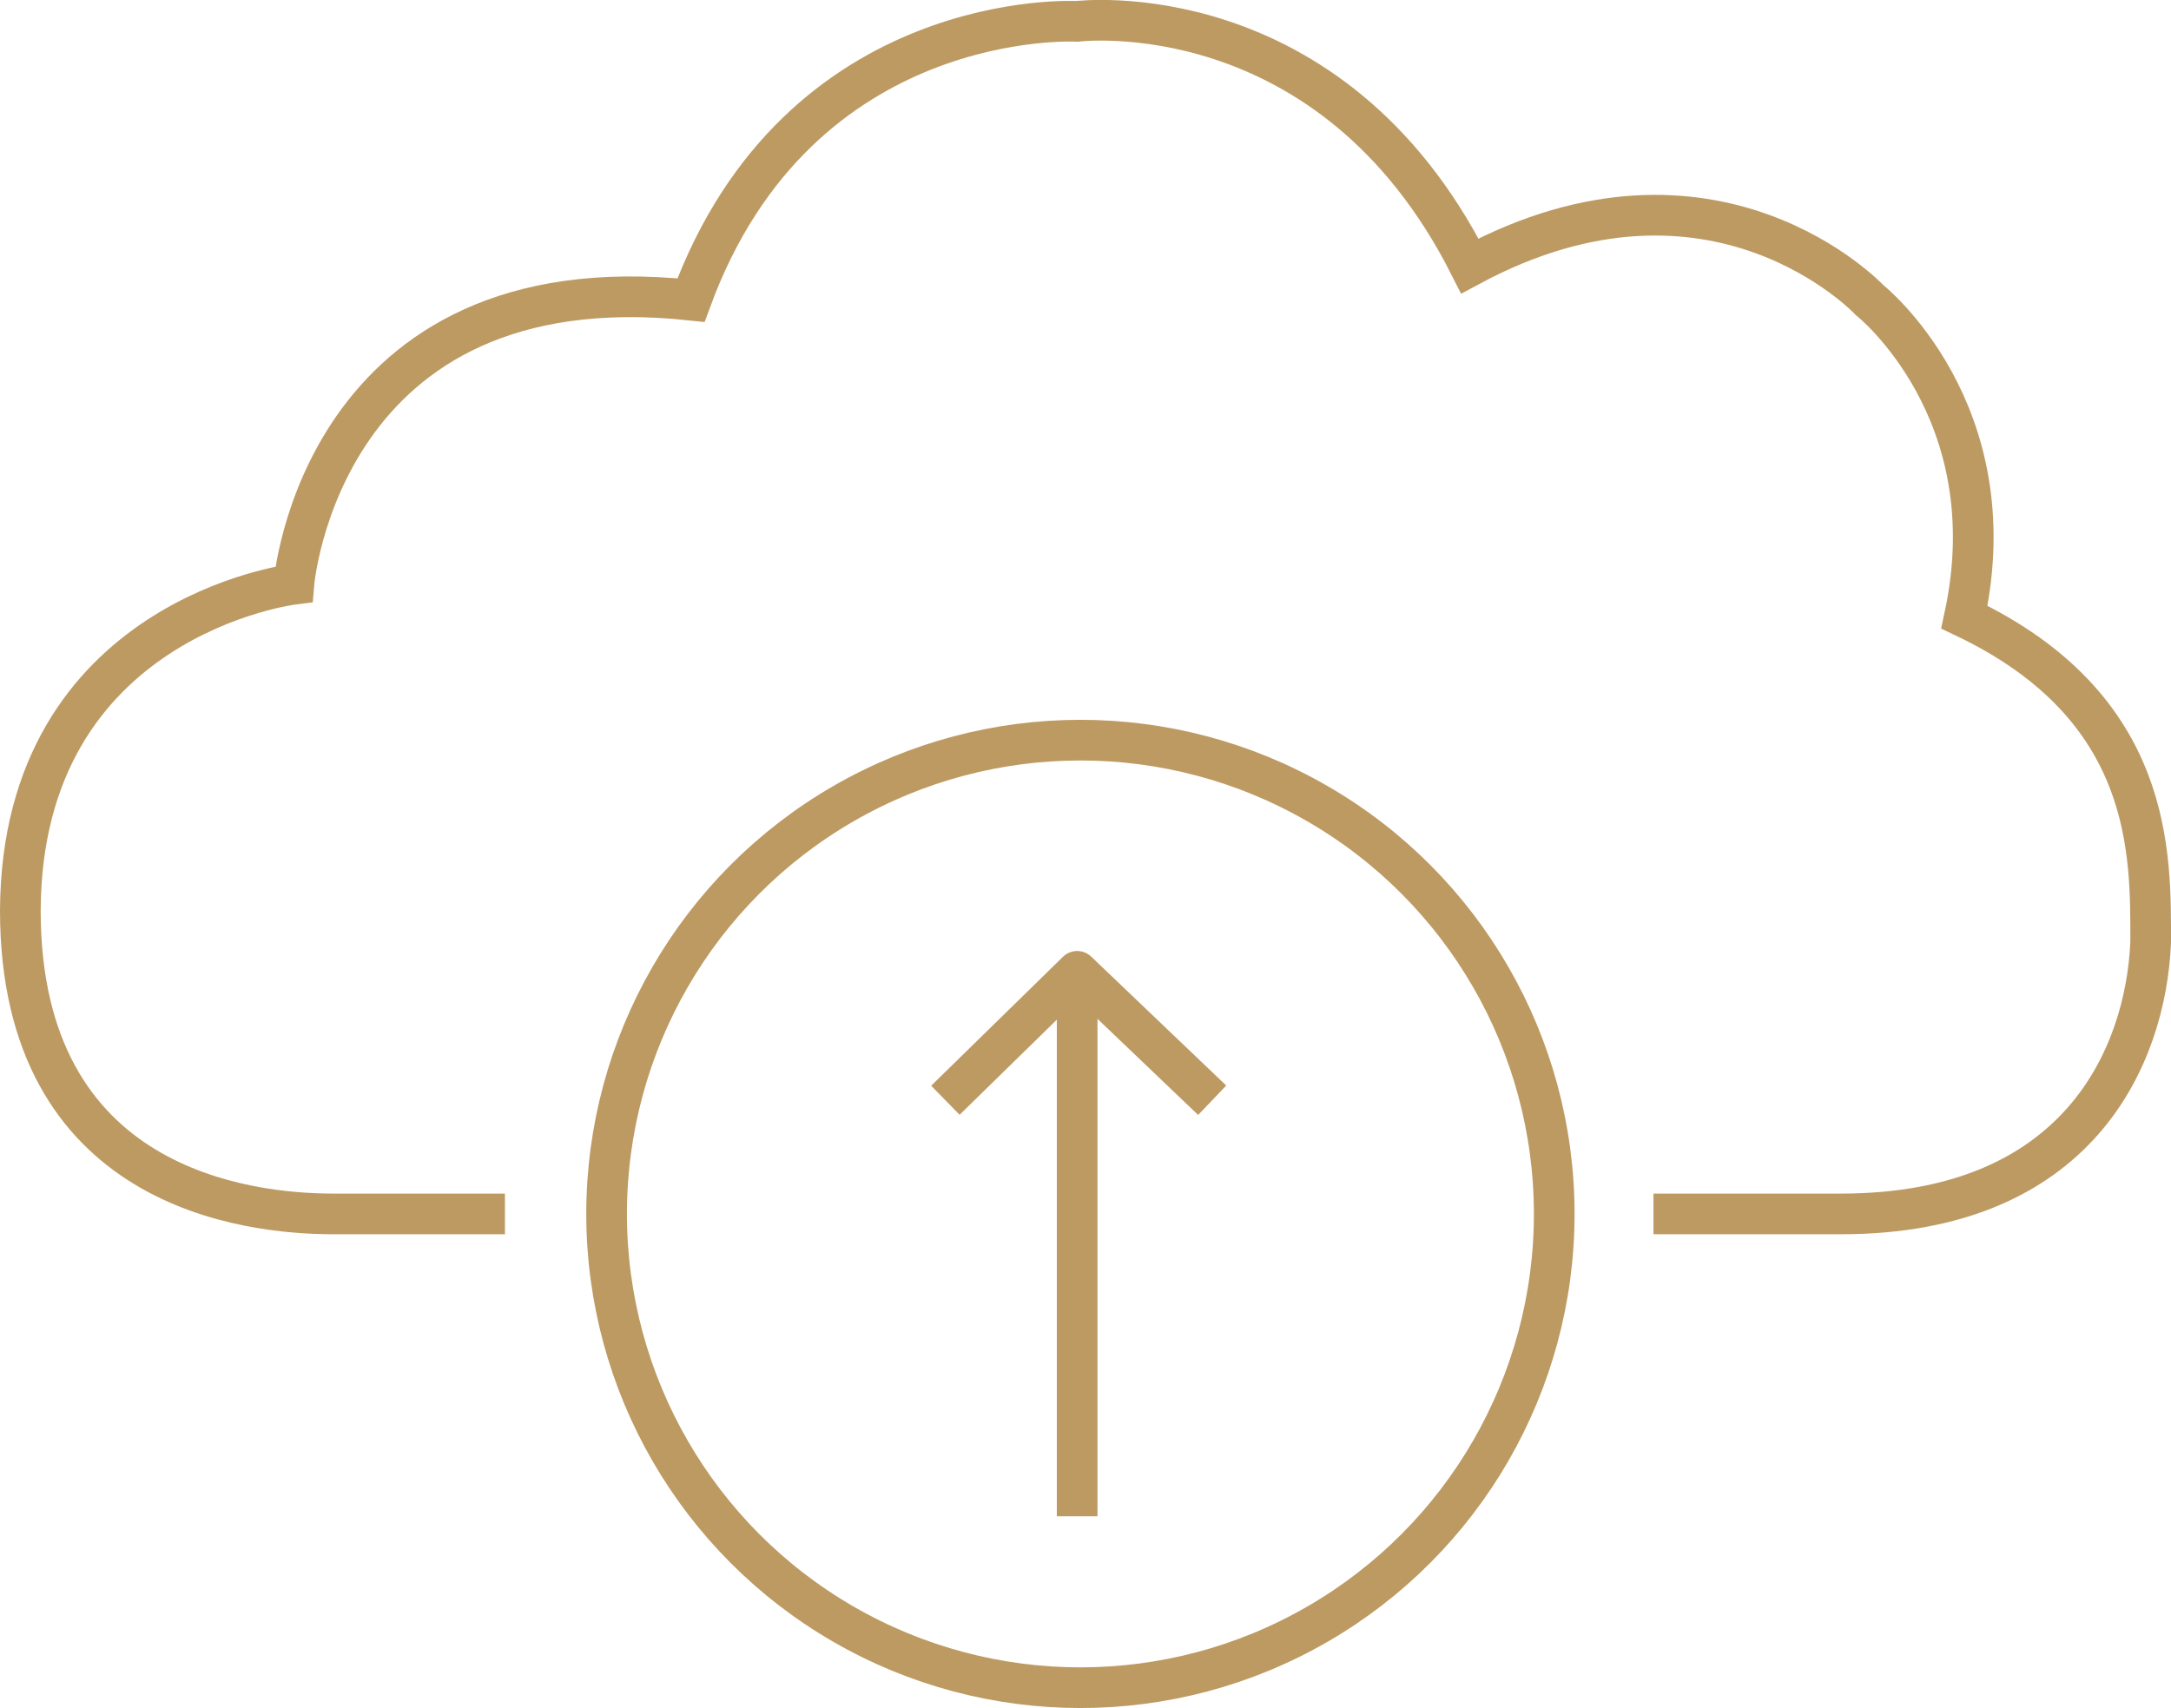
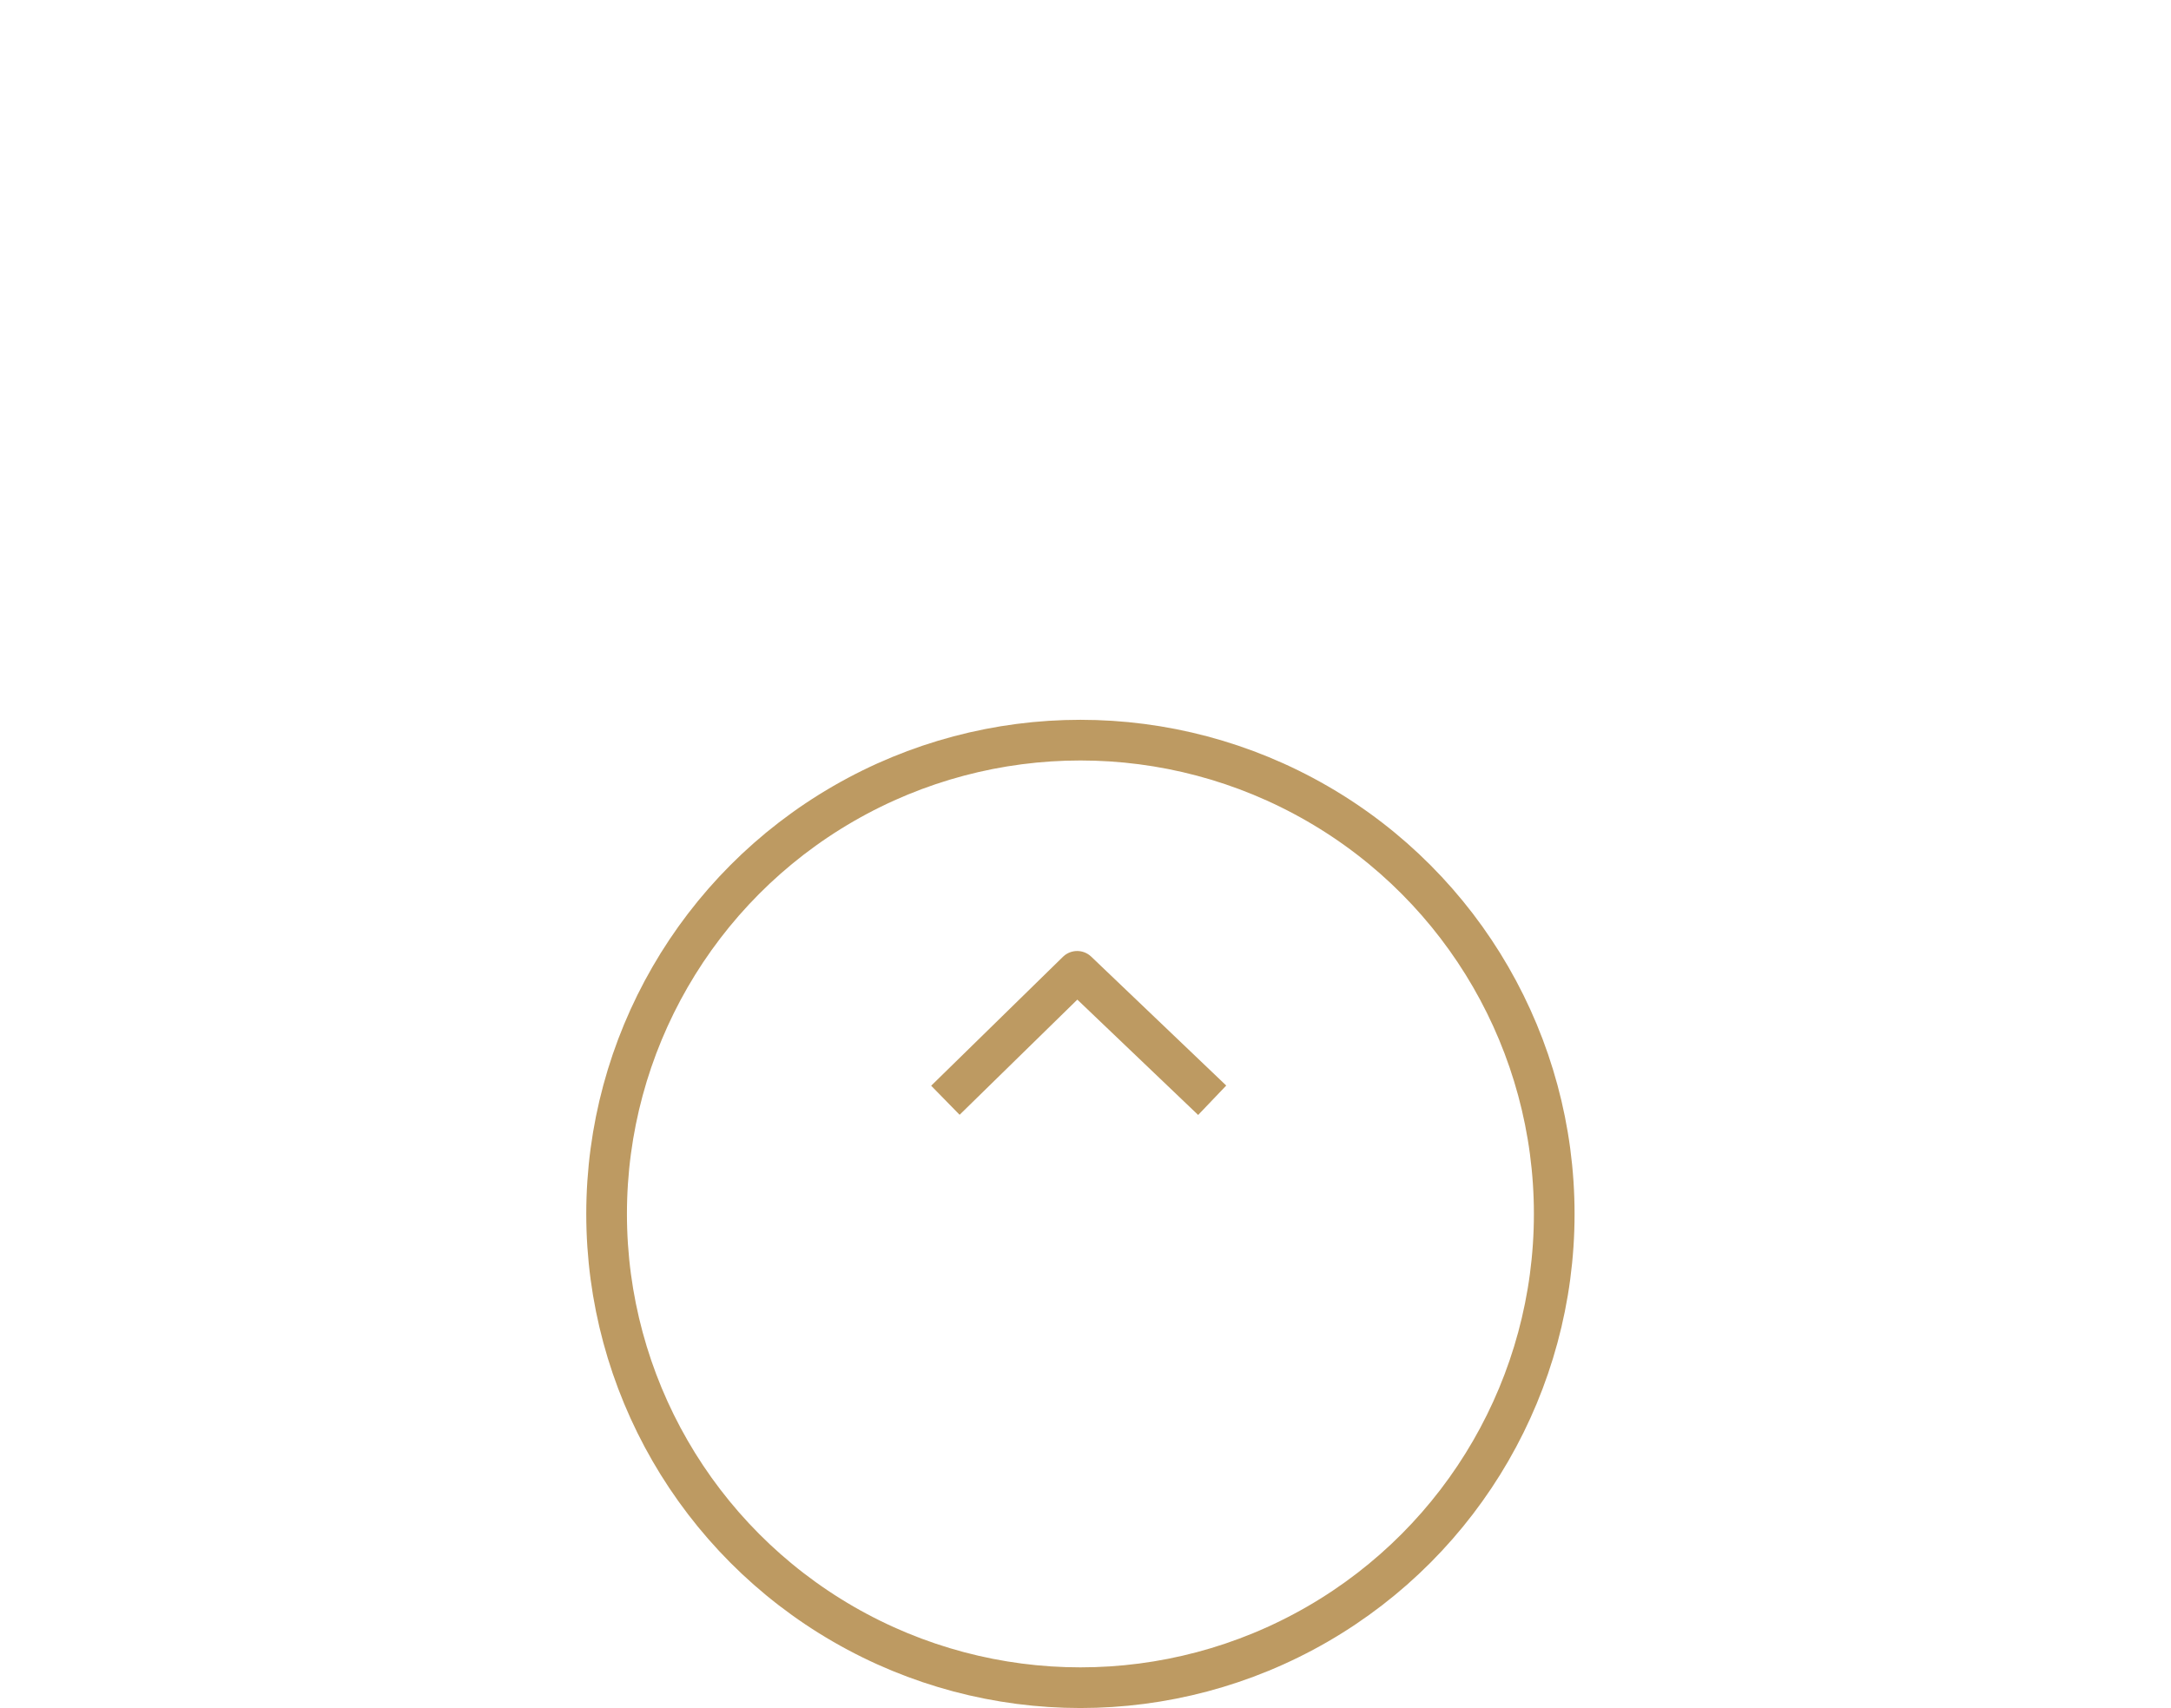
<svg xmlns="http://www.w3.org/2000/svg" id="Layer_2" data-name="Layer 2" viewBox="0 0 106.76 84">
  <defs>
    <style> .cls-1 { stroke-miterlimit: 10; } .cls-1, .cls-2 { fill: none; stroke: #bd9a62; stroke-width: 2px; } .cls-2 { stroke-linejoin: round; } </style>
  </defs>
  <g id="Layer_1-2" data-name="Layer 1">
    <g>
      <circle class="cls-2" cx="53.13" cy="59.7" r="23.3" />
      <g>
-         <line class="cls-2" x1="52.97" y1="48.35" x2="52.97" y2="74.57" />
        <polyline class="cls-2" points="46.49 54.11 52.97 47.77 59.61 54.11" />
      </g>
-       <path class="cls-1" d="M24.83,59.7h-8.44c-4.22,0-15.39-1.22-15.39-14.93.07-14.42,13.45-16.04,13.45-16.04,0,0,1.29-15.91,19.53-13.97C39.29.28,52.97,1.05,52.97,1.05c0,0,12.45-1.55,19.31,12.03,12.03-6.47,19.66,1.68,19.66,1.68,0,0,6.86,5.43,4.66,15.59,9.35,4.45,9.16,11.68,9.16,16.01-.25,5.63-3.58,13.34-15.23,13.34h-9.22" />
    </g>
  </g>
</svg>